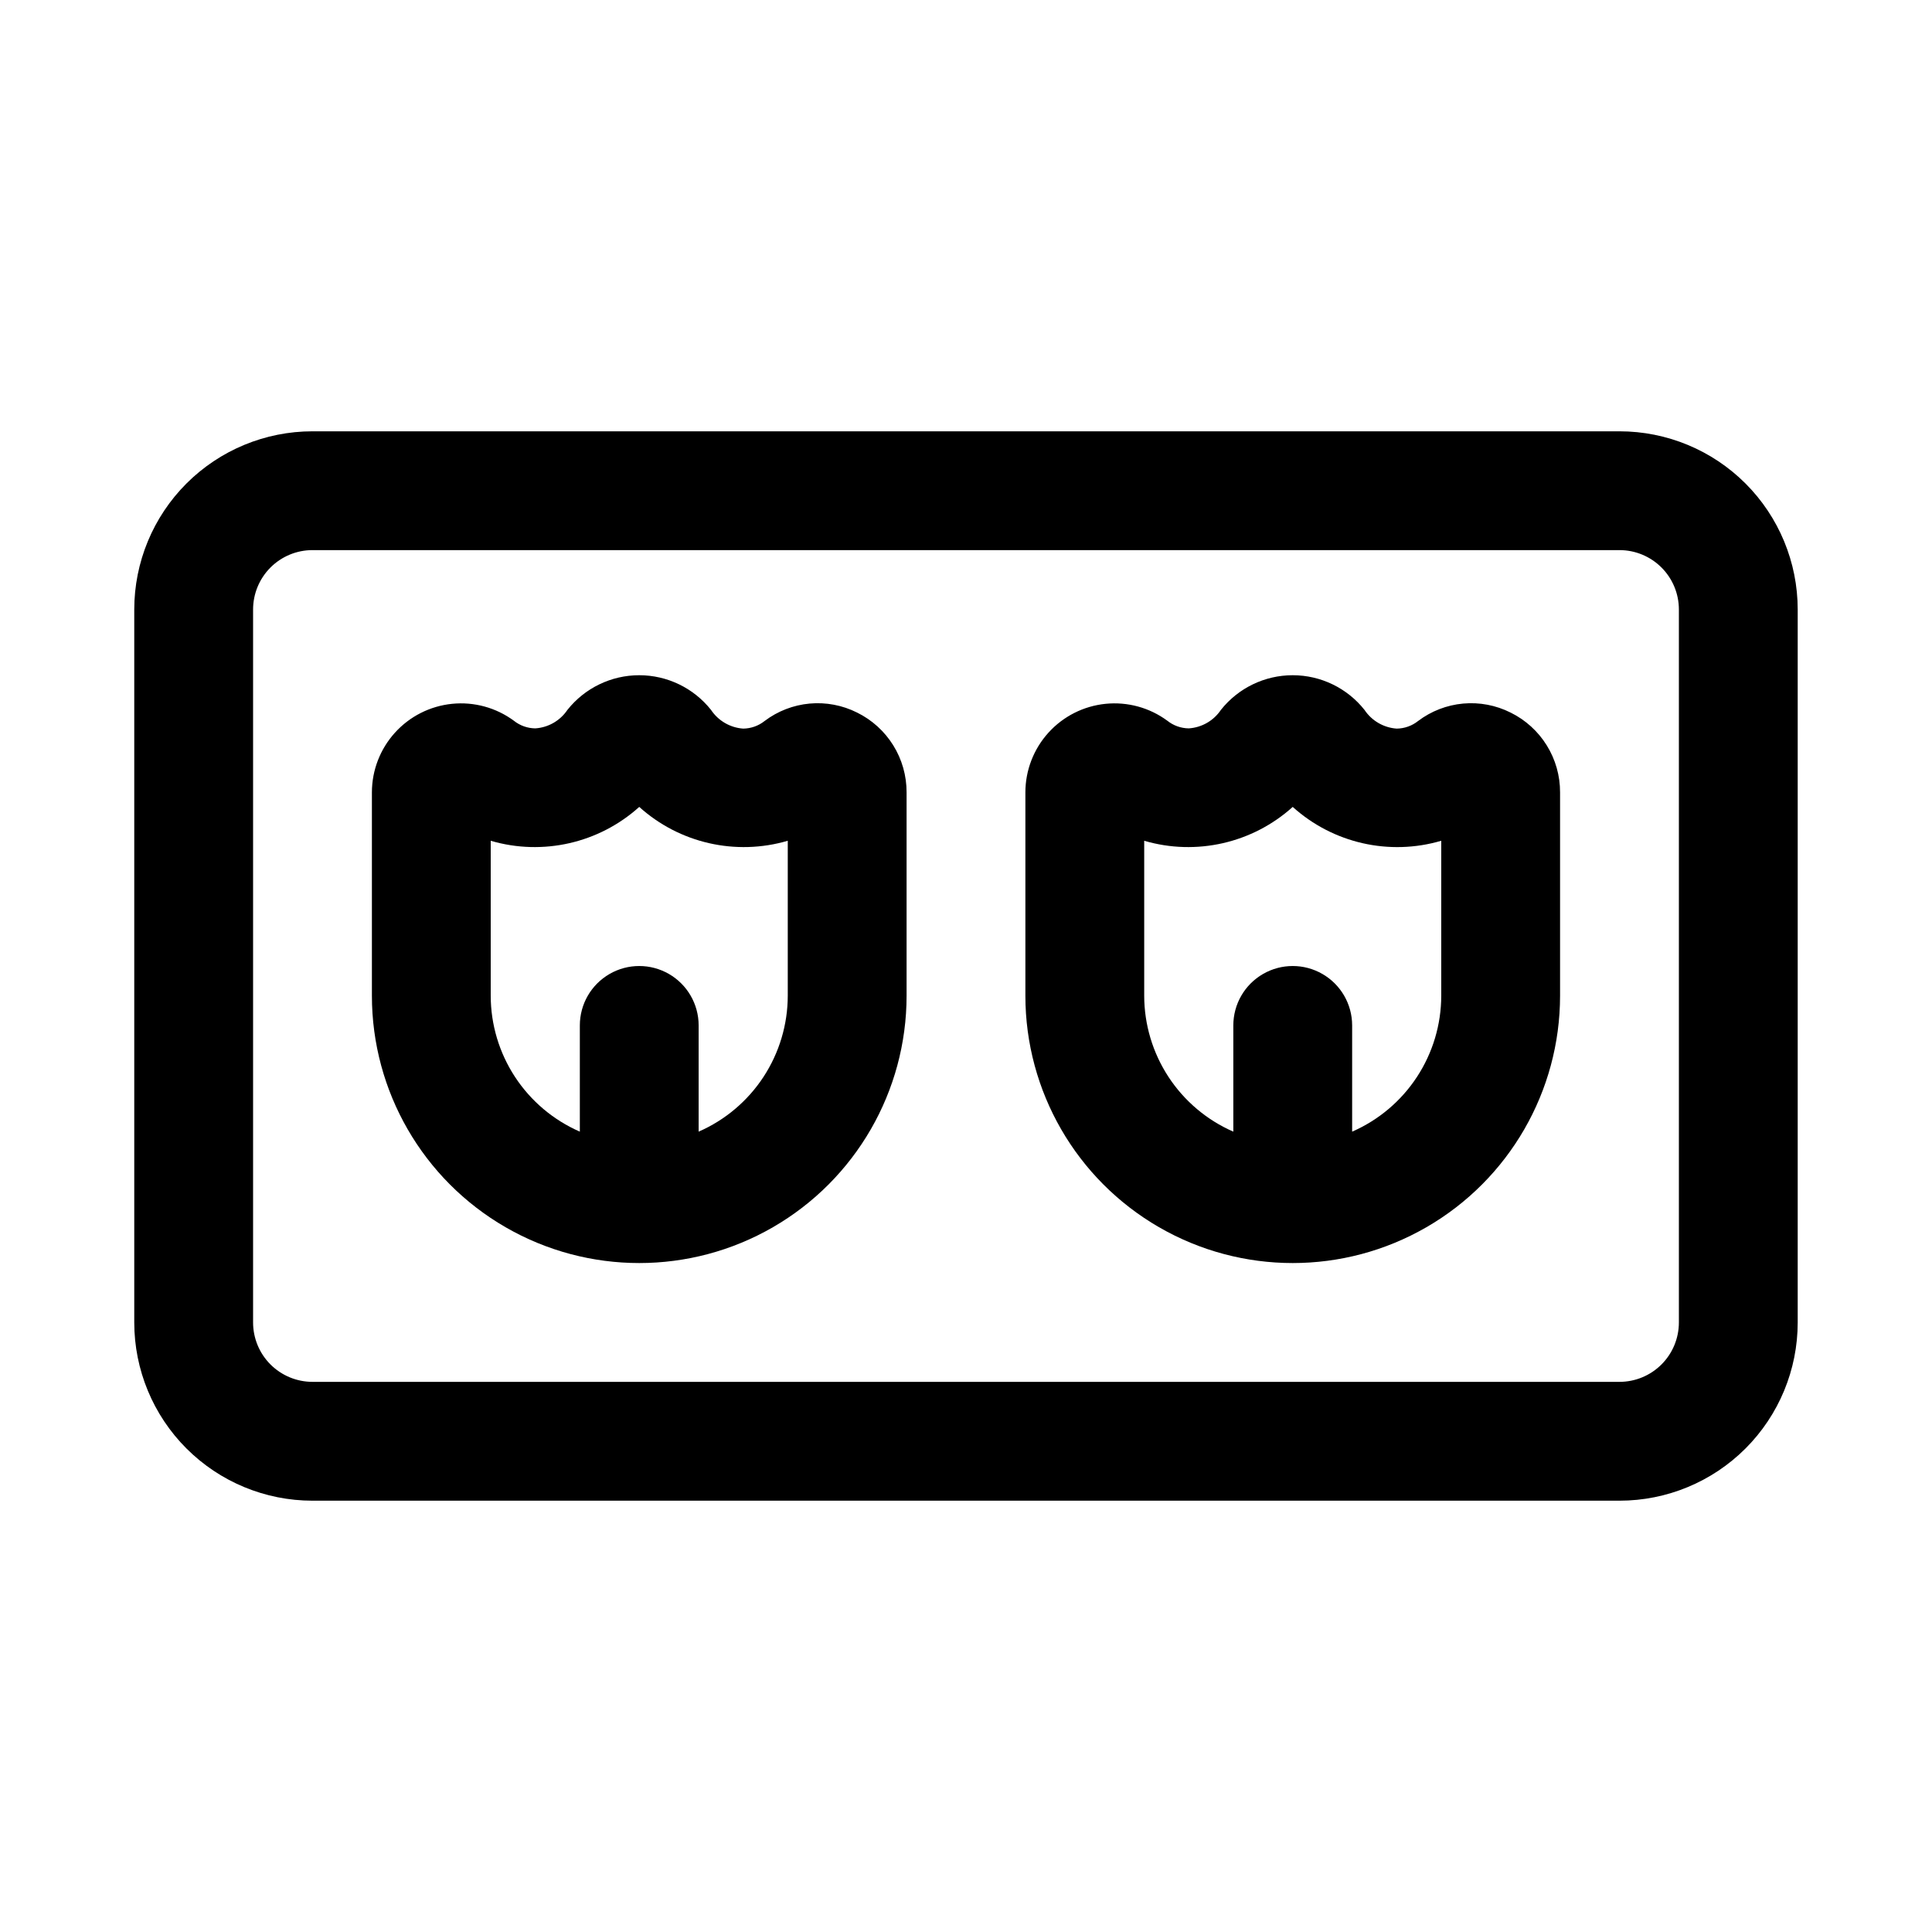
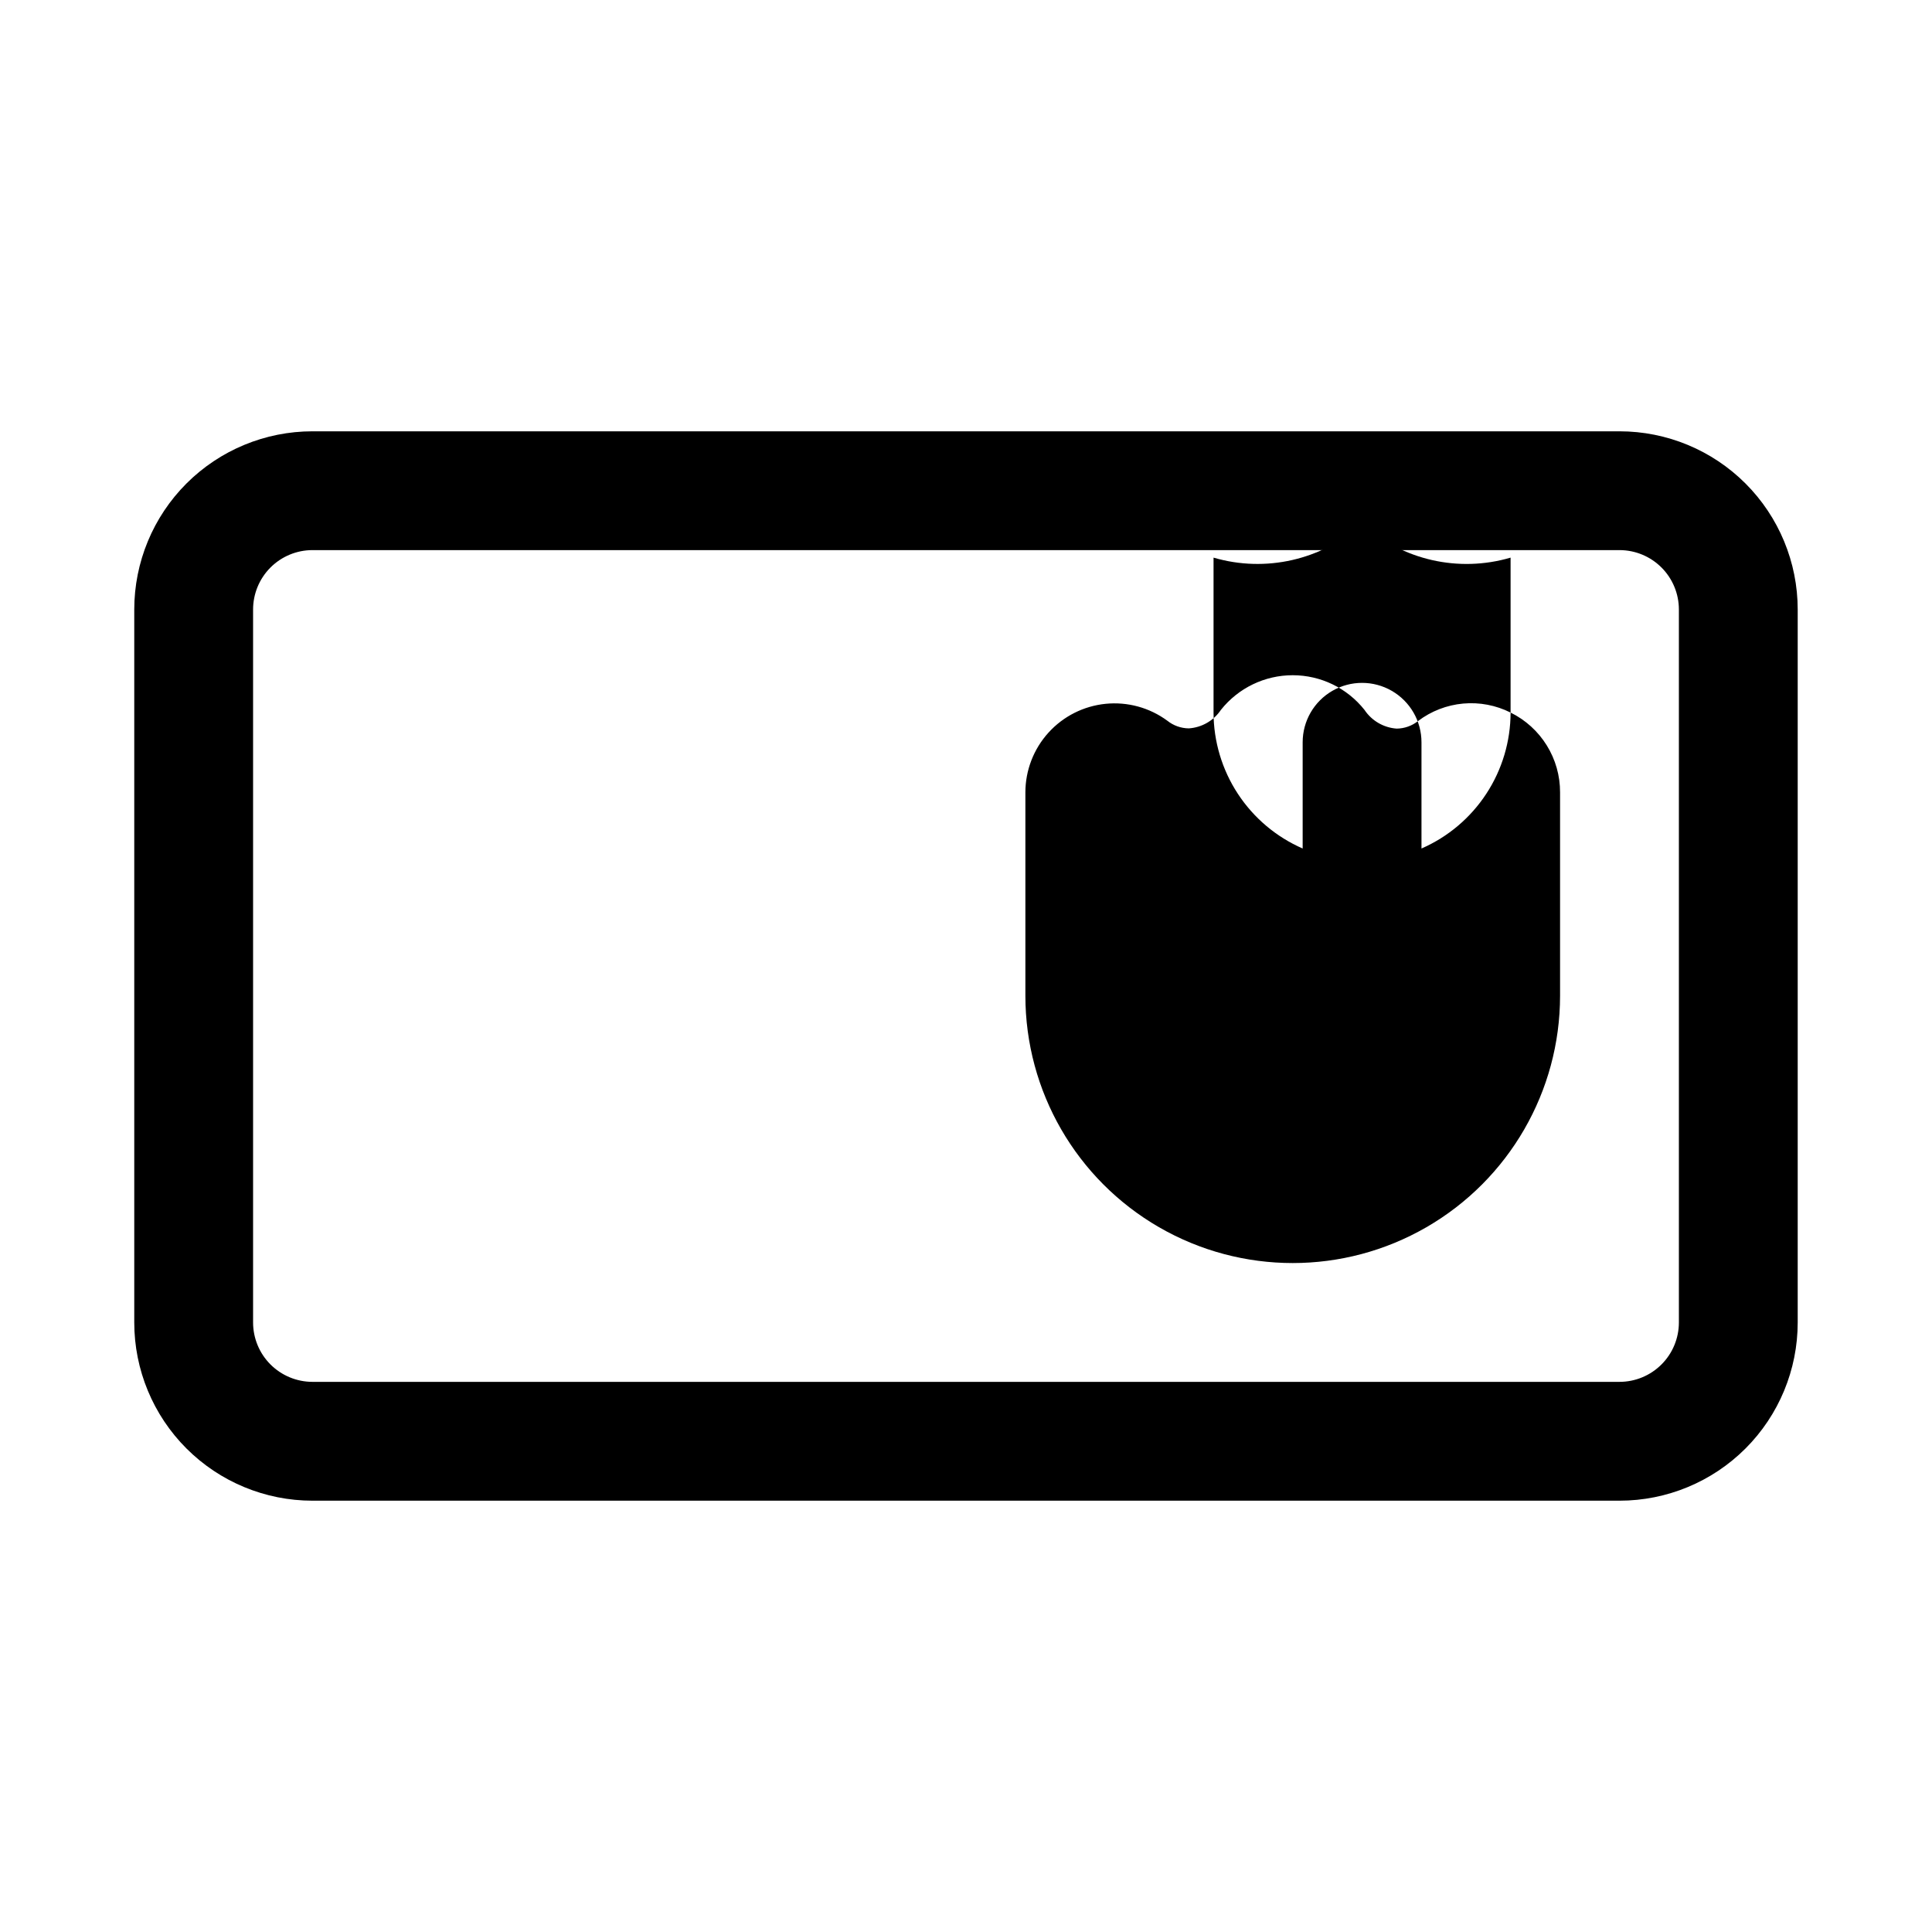
<svg xmlns="http://www.w3.org/2000/svg" fill="#000000" width="800px" height="800px" version="1.1" viewBox="144 144 512 512">
  <g>
    <path d="m573.18 258.3h-346.37c-12.523 0-24.539 4.977-33.398 13.836-8.855 8.855-13.832 20.871-13.832 33.398v188.93c0 12.527 4.977 24.543 13.832 33.398 8.859 8.859 20.875 13.836 33.398 13.836h346.37c12.527 0 24.539-4.977 33.398-13.836 8.855-8.855 13.832-20.871 13.832-33.398v-188.93c0-12.527-4.977-24.543-13.832-33.398-8.859-8.859-20.871-13.836-33.398-13.836zm15.742 236.16c0 4.176-1.656 8.184-4.609 11.133-2.953 2.953-6.957 4.613-11.133 4.613h-346.37c-4.176 0-8.18-1.66-11.133-4.613-2.949-2.949-4.609-6.957-4.609-11.133v-188.93c0-4.176 1.66-8.18 4.609-11.133 2.953-2.953 6.957-4.613 11.133-4.613h346.37c4.176 0 8.18 1.66 11.133 4.613s4.609 6.957 4.609 11.133z" />
-     <path d="m371.14 332.84c-3.887-1.953-8.246-2.781-12.578-2.387-4.332 0.398-8.465 1.996-11.938 4.621-1.609 1.285-3.606 1.992-5.668 2.016-3.457-0.242-6.609-2.074-8.531-4.961-4.609-5.805-11.617-9.188-19.027-9.188-7.41 0-14.418 3.383-19.027 9.188-1.926 2.867-5.07 4.676-8.516 4.898-2.07-0.023-4.07-0.738-5.684-2.031-4.711-3.469-10.543-5.062-16.359-4.477-5.82 0.586-11.215 3.309-15.141 7.644-3.926 4.332-6.106 9.969-6.113 15.82v53.891c0 25.312 13.504 48.699 35.422 61.355 21.922 12.656 48.93 12.656 70.852 0 21.918-12.656 35.422-36.043 35.422-61.355v-53.891c0.012-4.402-1.207-8.715-3.527-12.453-2.32-3.738-5.641-6.75-9.586-8.691zm-18.375 75.035c-0.008 7.648-2.25 15.129-6.441 21.527-4.195 6.398-10.164 11.434-17.176 14.496v-28.152c0-5.625-3-10.82-7.871-13.633s-10.871-2.812-15.742 0-7.871 8.008-7.871 13.633v28.152c-7.012-3.062-12.98-8.098-17.176-14.496-4.191-6.398-6.434-13.879-6.441-21.527v-41.062c13.789 4.043 28.684 0.645 39.359-8.973 10.672 9.621 25.57 13.016 39.359 8.973z" />
-     <path d="m544.32 332.84c-3.887-1.953-8.242-2.781-12.574-2.387-4.336 0.398-8.469 1.996-11.938 4.621-1.613 1.285-3.609 1.992-5.668 2.016-3.461-0.242-6.613-2.074-8.535-4.961-4.609-5.805-11.613-9.188-19.027-9.188-7.41 0-14.418 3.383-19.027 9.188-1.922 2.867-5.07 4.676-8.516 4.898-2.07-0.023-4.07-0.738-5.684-2.031-4.711-3.469-10.539-5.062-16.359-4.477-5.82 0.586-11.215 3.309-15.141 7.644-3.926 4.332-6.106 9.969-6.113 15.82v53.891c0 25.312 13.504 48.699 35.426 61.355 21.918 12.656 48.926 12.656 70.848 0 21.918-12.656 35.422-36.043 35.422-61.355v-53.891c0.016-4.402-1.207-8.715-3.527-12.453-2.316-3.738-5.641-6.75-9.586-8.691zm-18.375 75.035c-0.008 7.648-2.246 15.129-6.441 21.527-4.195 6.398-10.16 11.434-17.172 14.496v-28.152c0-5.625-3-10.82-7.875-13.633-4.871-2.812-10.871-2.812-15.742 0s-7.871 8.008-7.871 13.633v28.152c-7.012-3.062-12.98-8.098-17.172-14.496-4.195-6.398-6.434-13.879-6.445-21.527v-41.062c13.789 4.043 28.688 0.645 39.359-8.973 10.672 9.625 25.574 13.023 39.359 8.973z" />
+     <path d="m544.32 332.84c-3.887-1.953-8.242-2.781-12.574-2.387-4.336 0.398-8.469 1.996-11.938 4.621-1.613 1.285-3.609 1.992-5.668 2.016-3.461-0.242-6.613-2.074-8.535-4.961-4.609-5.805-11.613-9.188-19.027-9.188-7.41 0-14.418 3.383-19.027 9.188-1.922 2.867-5.07 4.676-8.516 4.898-2.07-0.023-4.07-0.738-5.684-2.031-4.711-3.469-10.539-5.062-16.359-4.477-5.82 0.586-11.215 3.309-15.141 7.644-3.926 4.332-6.106 9.969-6.113 15.82v53.891c0 25.312 13.504 48.699 35.426 61.355 21.918 12.656 48.926 12.656 70.848 0 21.918-12.656 35.422-36.043 35.422-61.355v-53.891c0.016-4.402-1.207-8.715-3.527-12.453-2.316-3.738-5.641-6.75-9.586-8.691zc-0.008 7.648-2.246 15.129-6.441 21.527-4.195 6.398-10.16 11.434-17.172 14.496v-28.152c0-5.625-3-10.82-7.875-13.633-4.871-2.812-10.871-2.812-15.742 0s-7.871 8.008-7.871 13.633v28.152c-7.012-3.062-12.98-8.098-17.172-14.496-4.195-6.398-6.434-13.879-6.445-21.527v-41.062c13.789 4.043 28.688 0.645 39.359-8.973 10.672 9.625 25.574 13.023 39.359 8.973z" />
  </g>
</svg>